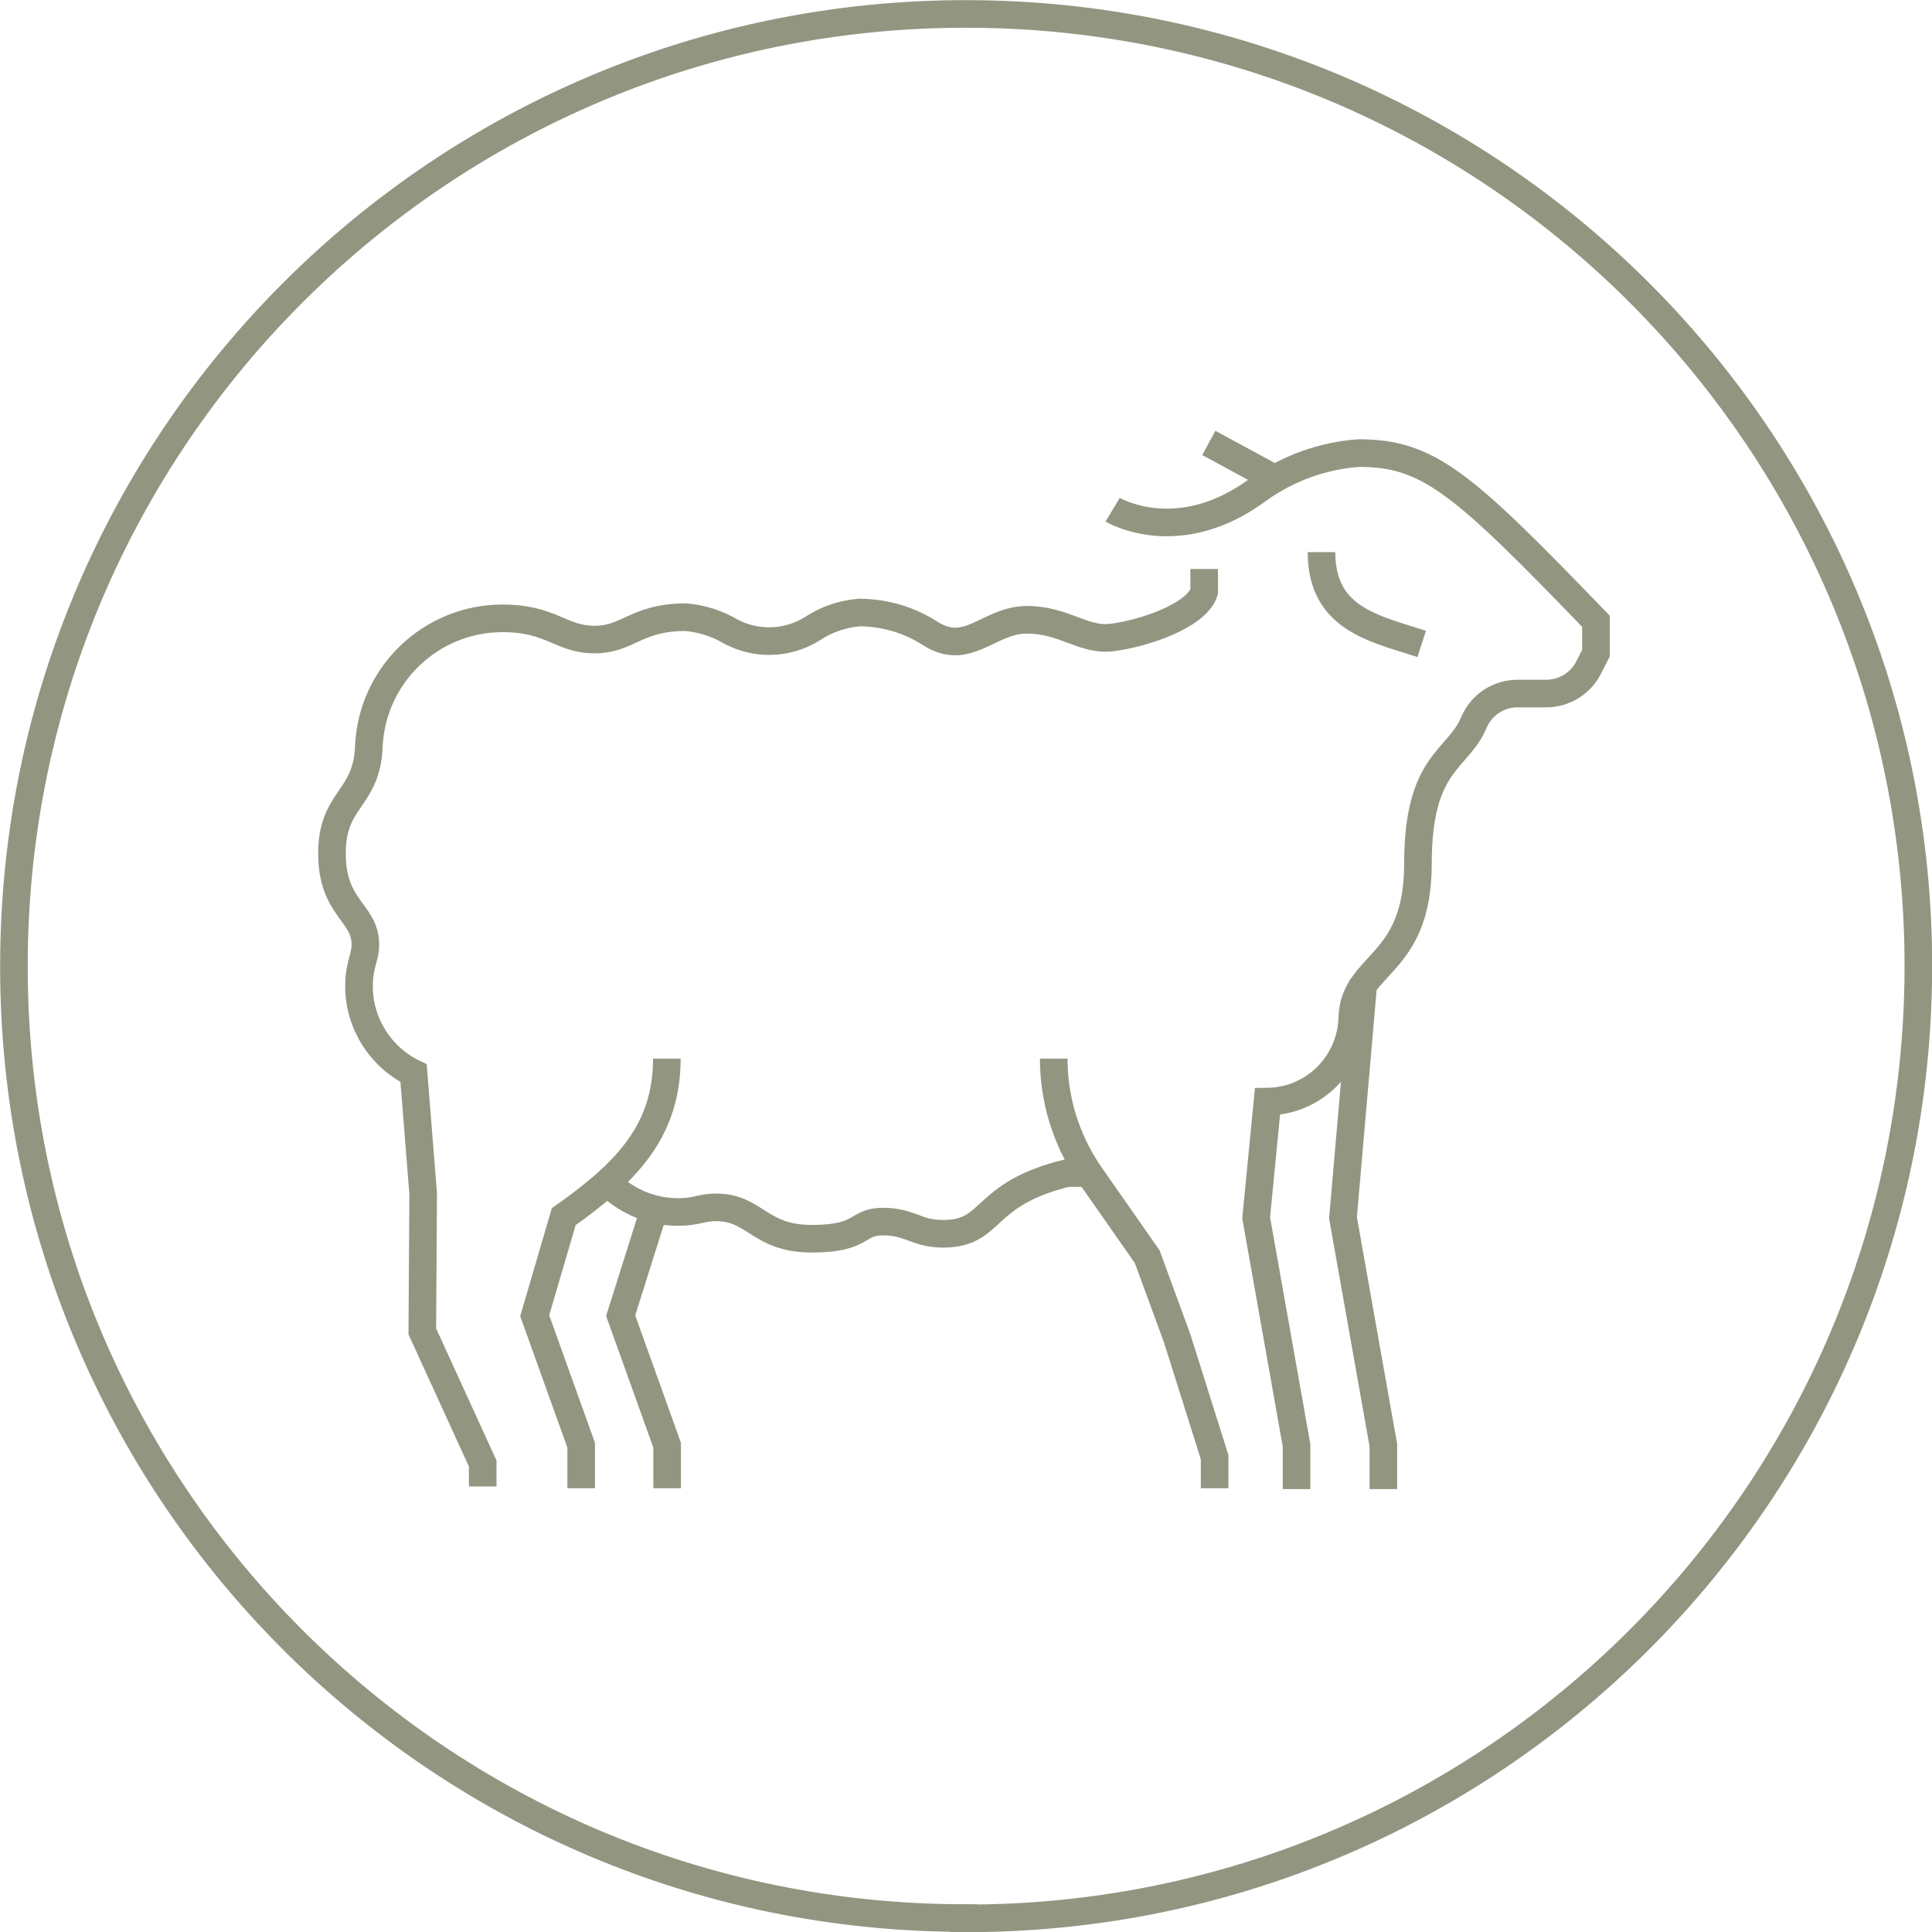
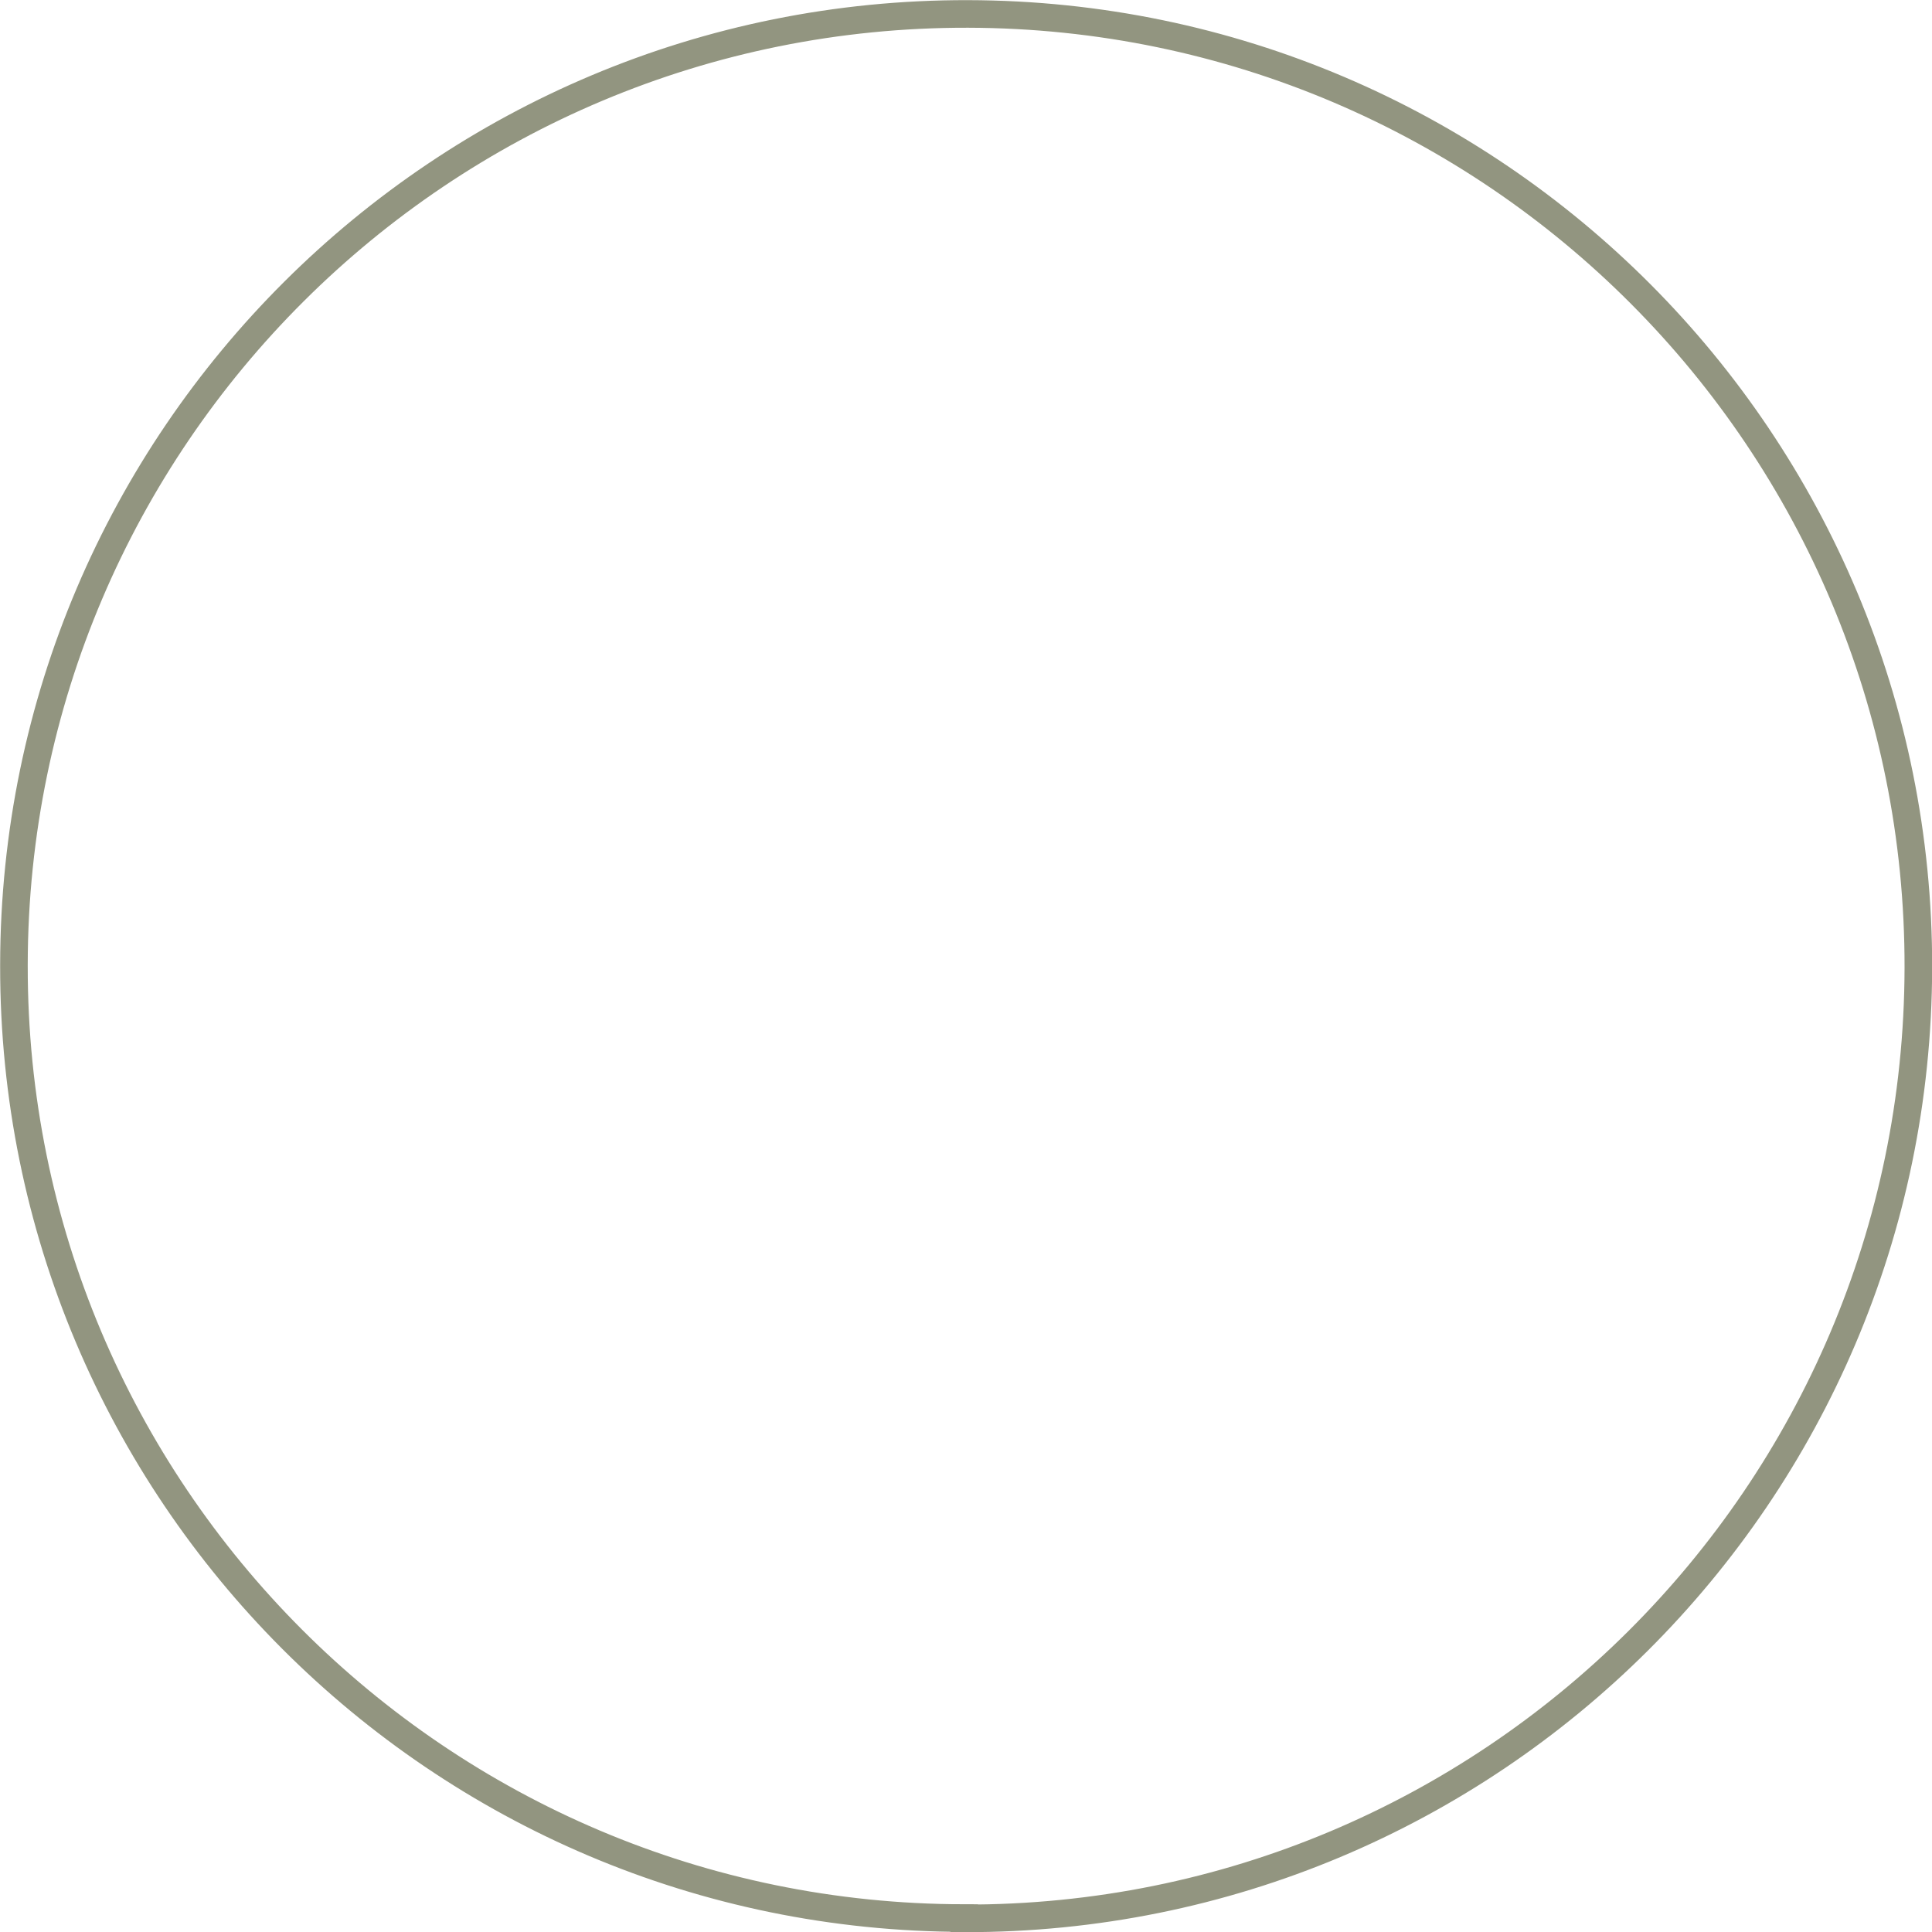
<svg xmlns="http://www.w3.org/2000/svg" id="Capa_1" data-name="Capa 1" viewBox="0 0 665.2 665.2">
  <defs>
    <style>      .cls-1 {        fill: none;        stroke: #929580;        stroke-width: 9.5px;      }    </style>
  </defs>
  <g id="Grupo_190" data-name="Grupo 190">
-     <path id="Trazado_2974" data-name="Trazado 2974" class="cls-1" d="M200.1,512.4v-14.8l-16-44.6,10-34.1c21.4-15.1,35.5-29.4,35.5-54.4M166.2,511.8v-7.9l-20.8-45.5.3-47.4-3.3-41.5c-11.4-5.5-18.7-17.1-18.8-29.7,0-7.9,2.2-9.8,2.2-14.6,0-11.1-11.5-12.3-11.5-31.4s12.1-18.4,12.7-37c1.2-24.6,21.5-43.9,46-43.9,17,0,20,7.3,31.7,7.3s14.2-7.7,31.5-7.7c5.5.5,10.8,2.2,15.5,5,8.8,4.6,19.3,4.3,27.8-.9,4.9-3.3,10.5-5.2,16.3-5.7,8.7,0,17.2,2.5,24.5,7.2,12.9,8.3,20.2-4.7,33.2-4.7s19.5,7.3,29.3,6.1c10.6-1.3,29-7.3,31.8-15.7v-7.9M207.7,405.6c6.5,7.4,15.9,11.7,25.7,11.7,6.5,0,8-1.6,13.2-1.6,13.4,0,14.8,10.8,32.9,10.8s15.1-5.9,24.5-5.9,11.5,4.2,20.7,4.2c17.7,0,12.8-13.6,42.7-20.9h5.6M416.2,152.5l21.4,11.6M362.8,364.5c0,14,4.2,27.7,12,39.3l20.2,28.9,10.3,28.1,12.9,40.9v10.7M229.7,512.4v-14.8l-16-44.6,11.6-36.8M476.3,512.7v-15.1l-13.9-78.3,7.1-81.8M455,190.1c0,23,18.2,26.3,34.5,31.6M446.4,512.7v-15.1l-13.9-78.3,3.9-40c16-.2,28.9-13.1,29.2-29.1.8-18.8,22.6-17.3,22.6-52.7s13.7-35.5,19.3-48.8c2.6-6.1,8.6-10,15.2-9.9h9.6c6.3,0,12-3.5,14.8-9.2l2.4-4.7v-11c-45.8-47.4-57.4-57.9-81.7-57.9-12.4.9-24.3,5.2-34.4,12.4-27.7,20.7-50.3,7.1-50.3,7.1" />
-   </g>
+     </g>
  <g id="Grupo_191" data-name="Grupo 191">
    <path id="Trazado_2975" data-name="Trazado 2975" class="cls-1" d="M332,660.5c181.1.4,328.1-146.1,328.5-327.2.4-181.1-146.1-328.1-327.2-328.5C152.2,4.4,5.1,150.9,4.8,332v.6c-.2,180.9,146.3,327.7,327.2,327.8v.1Z" />
  </g>
</svg>